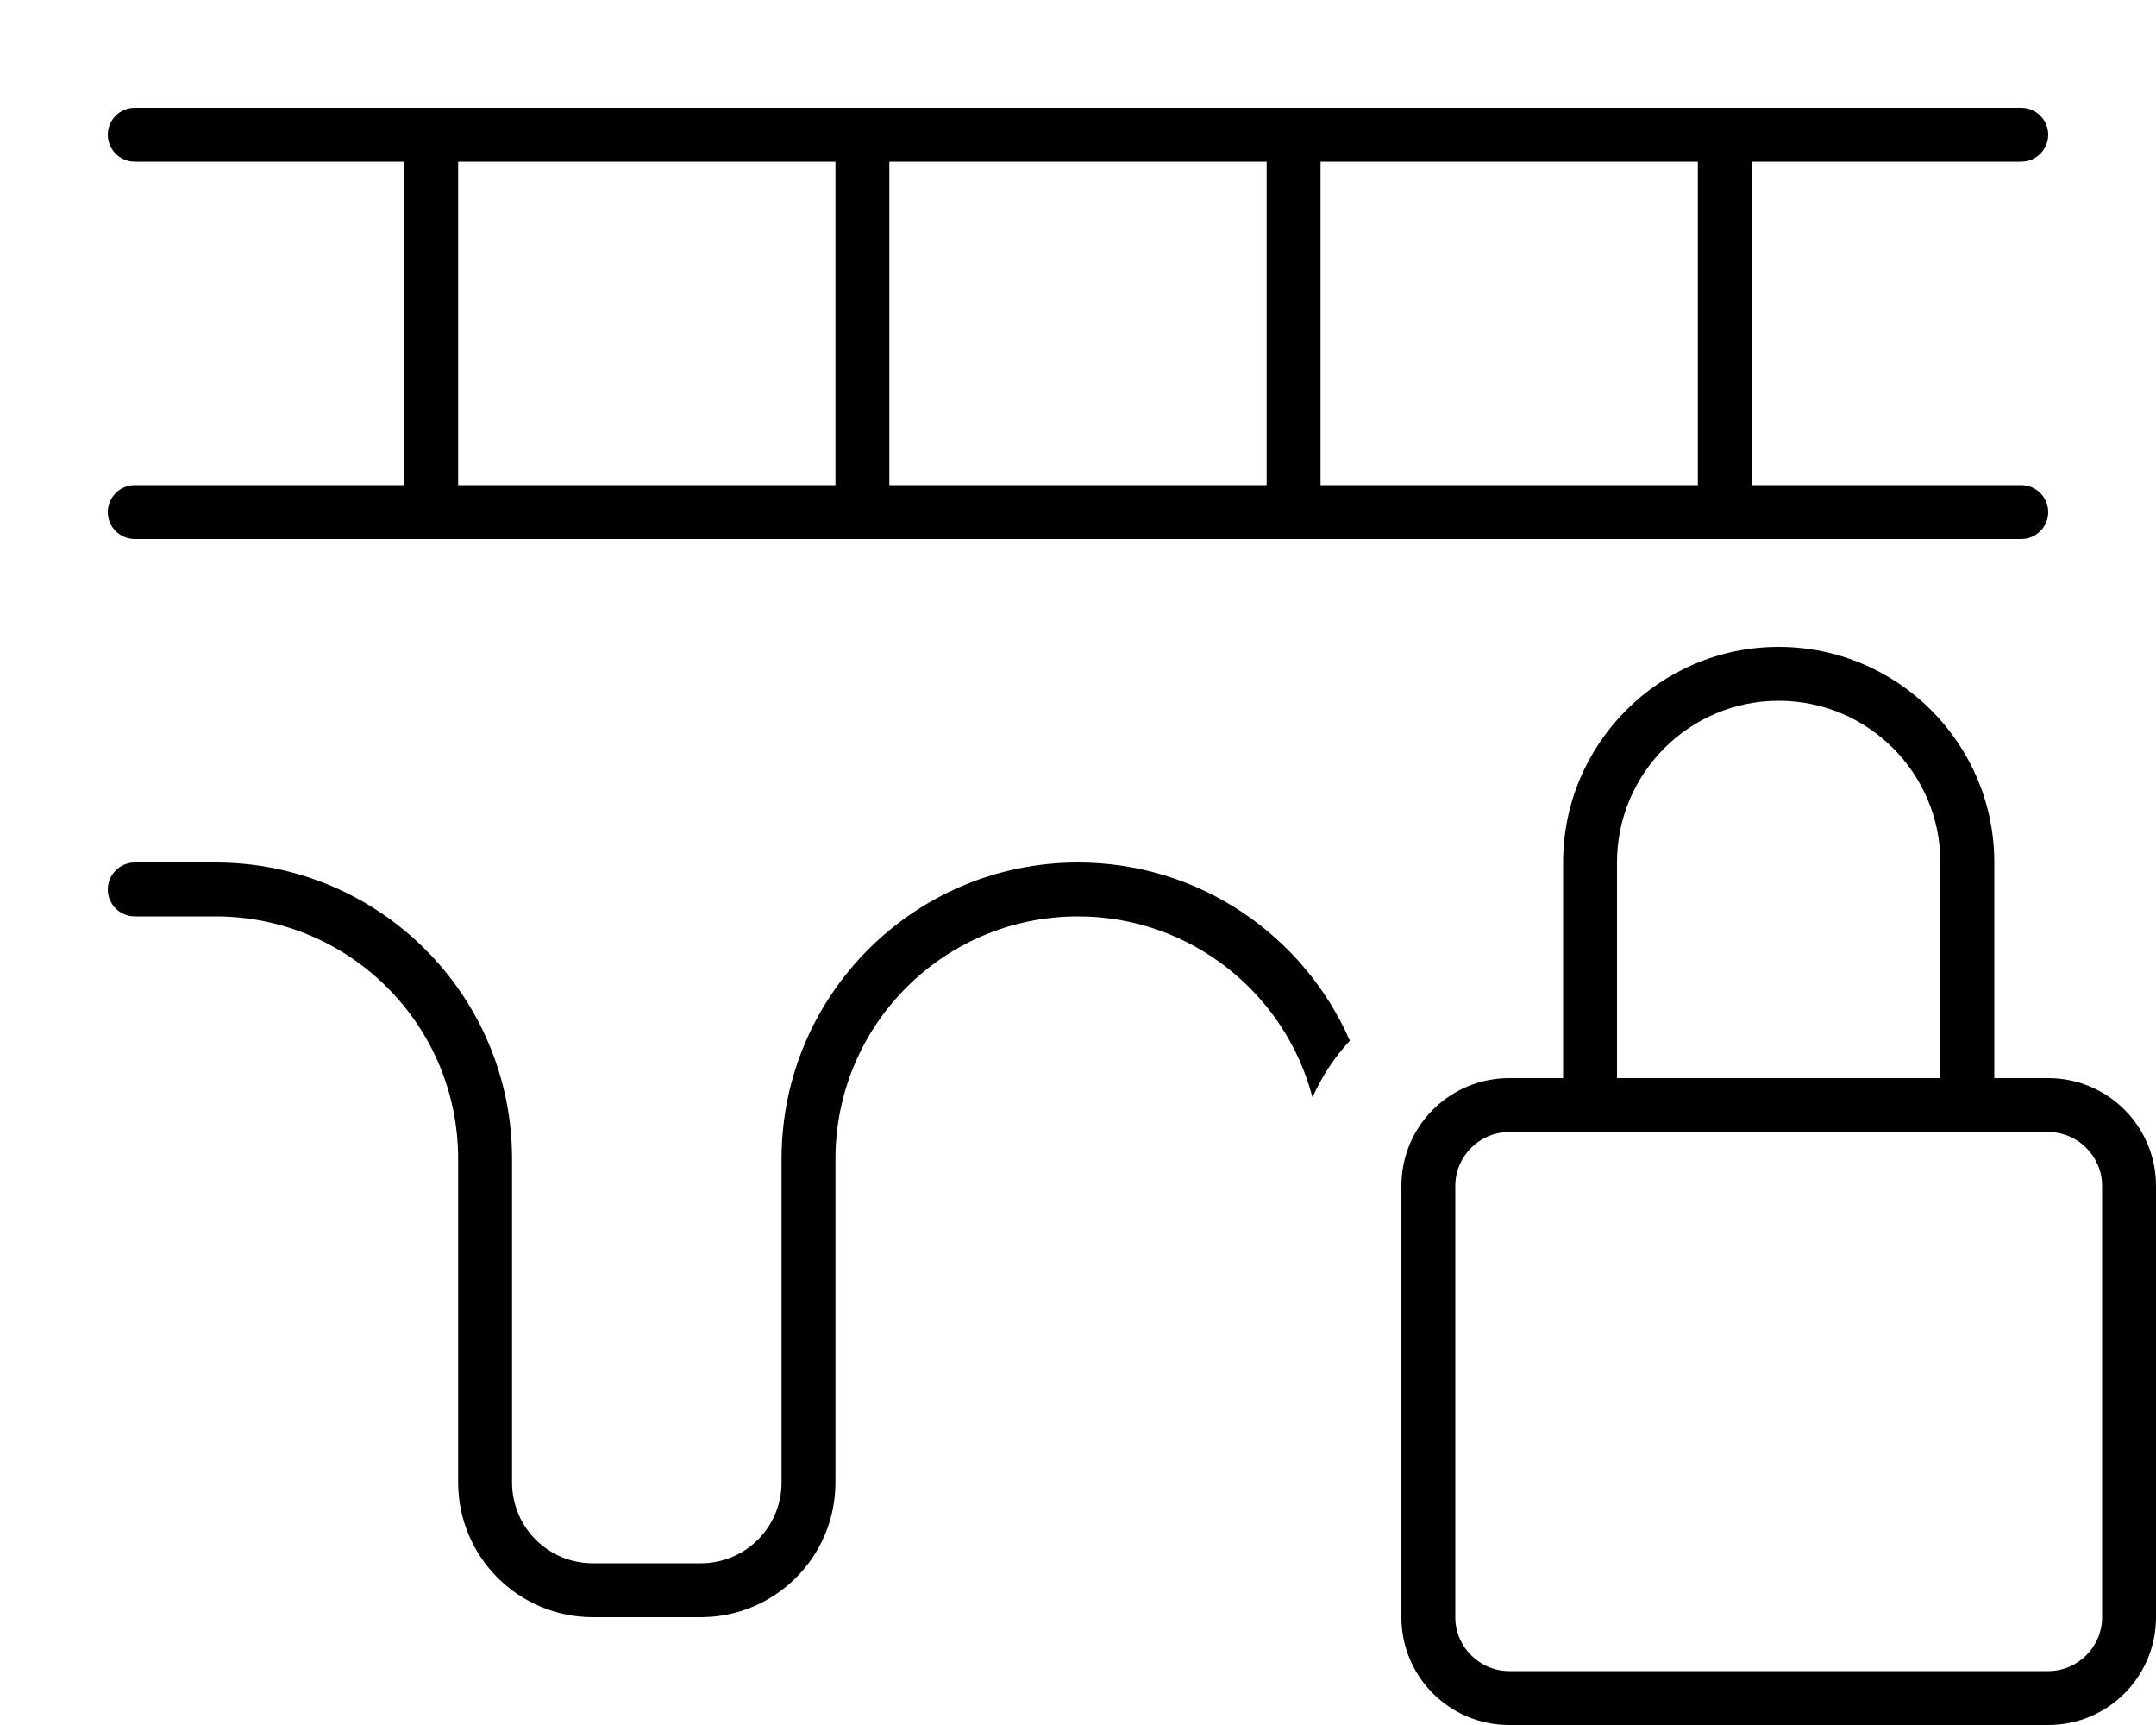
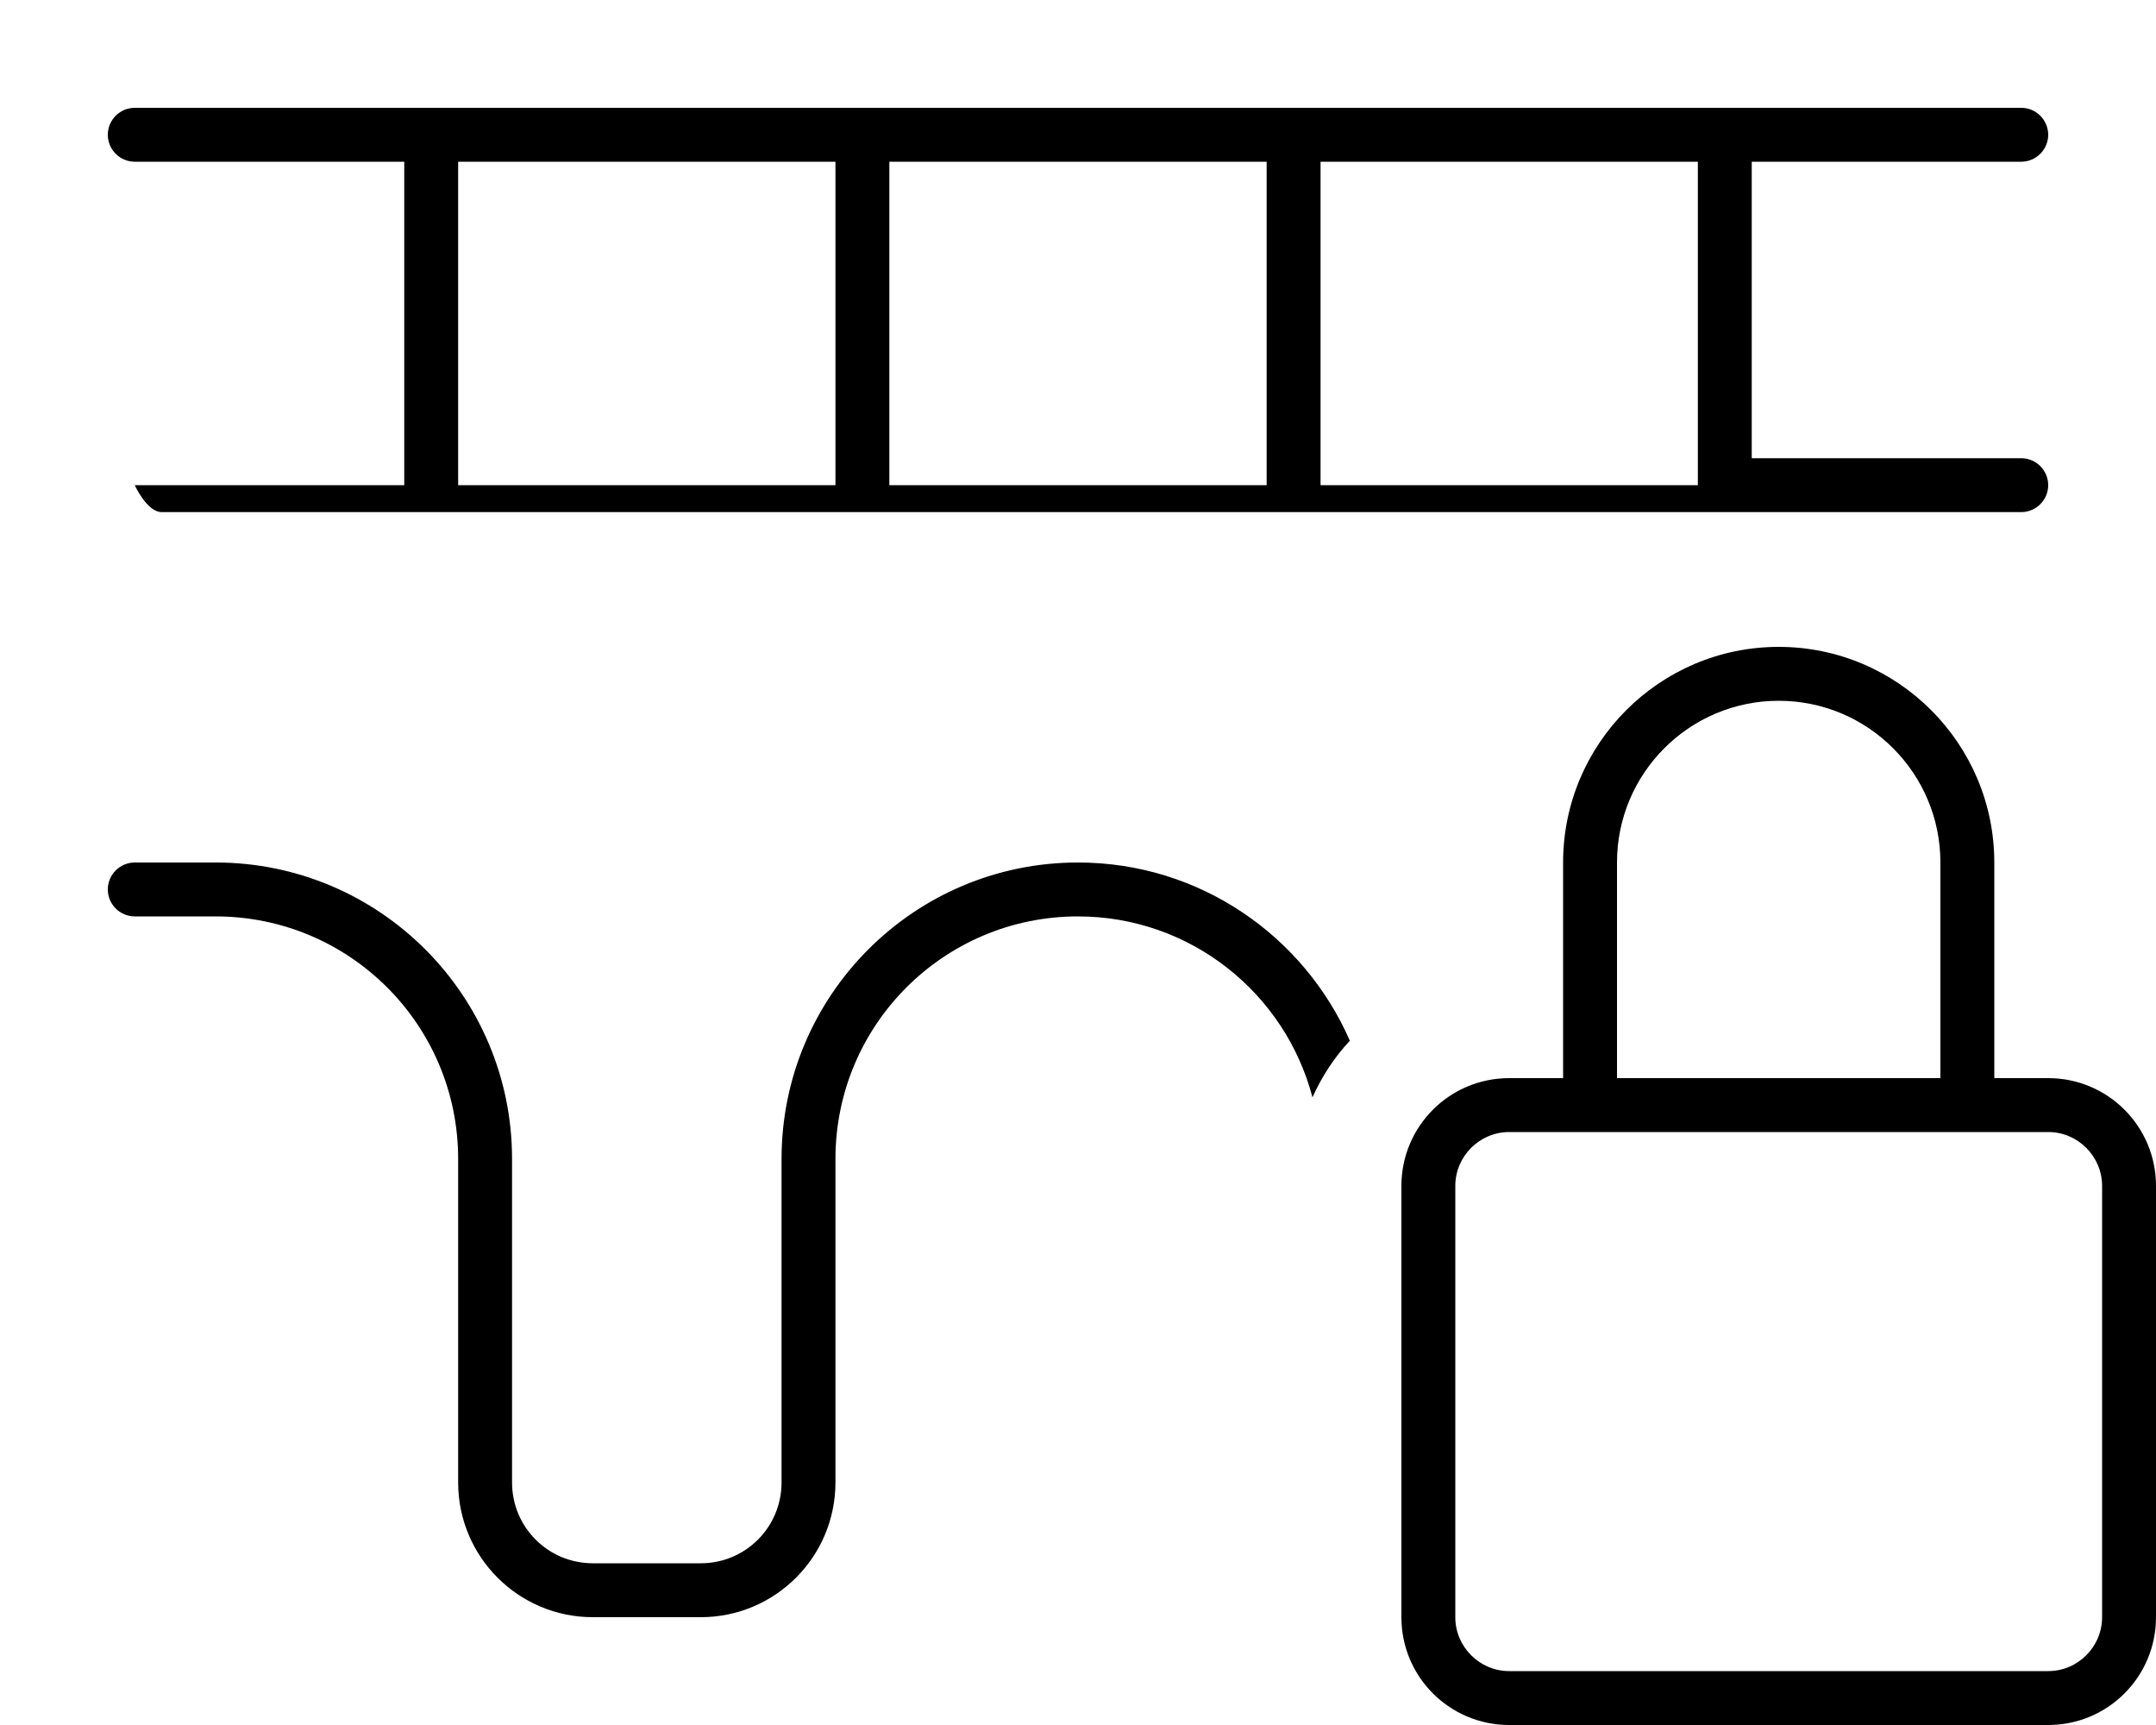
<svg xmlns="http://www.w3.org/2000/svg" viewBox="0 0 640 512">
-   <path d="M40 32c-4.4 0-8 3.6-8 8s3.6 8 8 8h80v96H40c-4.4 0-8 3.6-8 8s3.6 8 8 8H528h72c4.4 0 8-3.6 8-8s-3.6-8-8-8H520V48h80c4.4 0 8-3.6 8-8s-3.6-8-8-8H40zM389.6 325.7c2.8-6.2 6.5-11.9 11.1-16.8C387.1 277.8 356.1 256 320 256c-48.6 0-88 39.4-88 88v96c0 13.3-10.7 24-24 24H176c-13.3 0-24-10.7-24-24V344c0-48.6-39.4-88-88-88H40c-4.4 0-8 3.6-8 8s3.6 8 8 8H64c39.8 0 72 32.2 72 72v96c0 22.1 17.9 40 40 40h32c22.1 0 40-17.9 40-40V344c0-39.8 32.2-72 72-72c33.4 0 61.5 22.8 69.6 53.7zM504 48v96H392V48H504zM376 48v96H264V48H376zM248 48v96H136V48H248zM528 208c26.5 0 48 21.5 48 48v64H480V256c0-26.5 21.5-48 48-48zm-64 48v64H448c-17.7 0-32 14.3-32 32V480c0 17.7 14.3 32 32 32H608c17.7 0 32-14.3 32-32V352c0-17.7-14.3-32-32-32H592V256c0-35.3-28.7-64-64-64s-64 28.7-64 64zm-16 80h16 16 96 16 16c8.8 0 16 7.2 16 16V480c0 8.8-7.2 16-16 16H448c-8.8 0-16-7.2-16-16V352c0-8.8 7.2-16 16-16z" />
+   <path d="M40 32c-4.4 0-8 3.6-8 8s3.6 8 8 8h80v96H40s3.6 8 8 8H528h72c4.4 0 8-3.6 8-8s-3.6-8-8-8H520V48h80c4.4 0 8-3.6 8-8s-3.6-8-8-8H40zM389.6 325.7c2.8-6.2 6.5-11.9 11.1-16.8C387.1 277.8 356.1 256 320 256c-48.6 0-88 39.4-88 88v96c0 13.3-10.7 24-24 24H176c-13.3 0-24-10.7-24-24V344c0-48.6-39.4-88-88-88H40c-4.4 0-8 3.6-8 8s3.6 8 8 8H64c39.8 0 72 32.2 72 72v96c0 22.1 17.9 40 40 40h32c22.1 0 40-17.9 40-40V344c0-39.8 32.2-72 72-72c33.4 0 61.5 22.8 69.6 53.7zM504 48v96H392V48H504zM376 48v96H264V48H376zM248 48v96H136V48H248zM528 208c26.5 0 48 21.5 48 48v64H480V256c0-26.5 21.5-48 48-48zm-64 48v64H448c-17.7 0-32 14.3-32 32V480c0 17.7 14.3 32 32 32H608c17.7 0 32-14.3 32-32V352c0-17.7-14.3-32-32-32H592V256c0-35.3-28.7-64-64-64s-64 28.7-64 64zm-16 80h16 16 96 16 16c8.8 0 16 7.2 16 16V480c0 8.8-7.2 16-16 16H448c-8.8 0-16-7.2-16-16V352c0-8.8 7.2-16 16-16z" />
</svg>